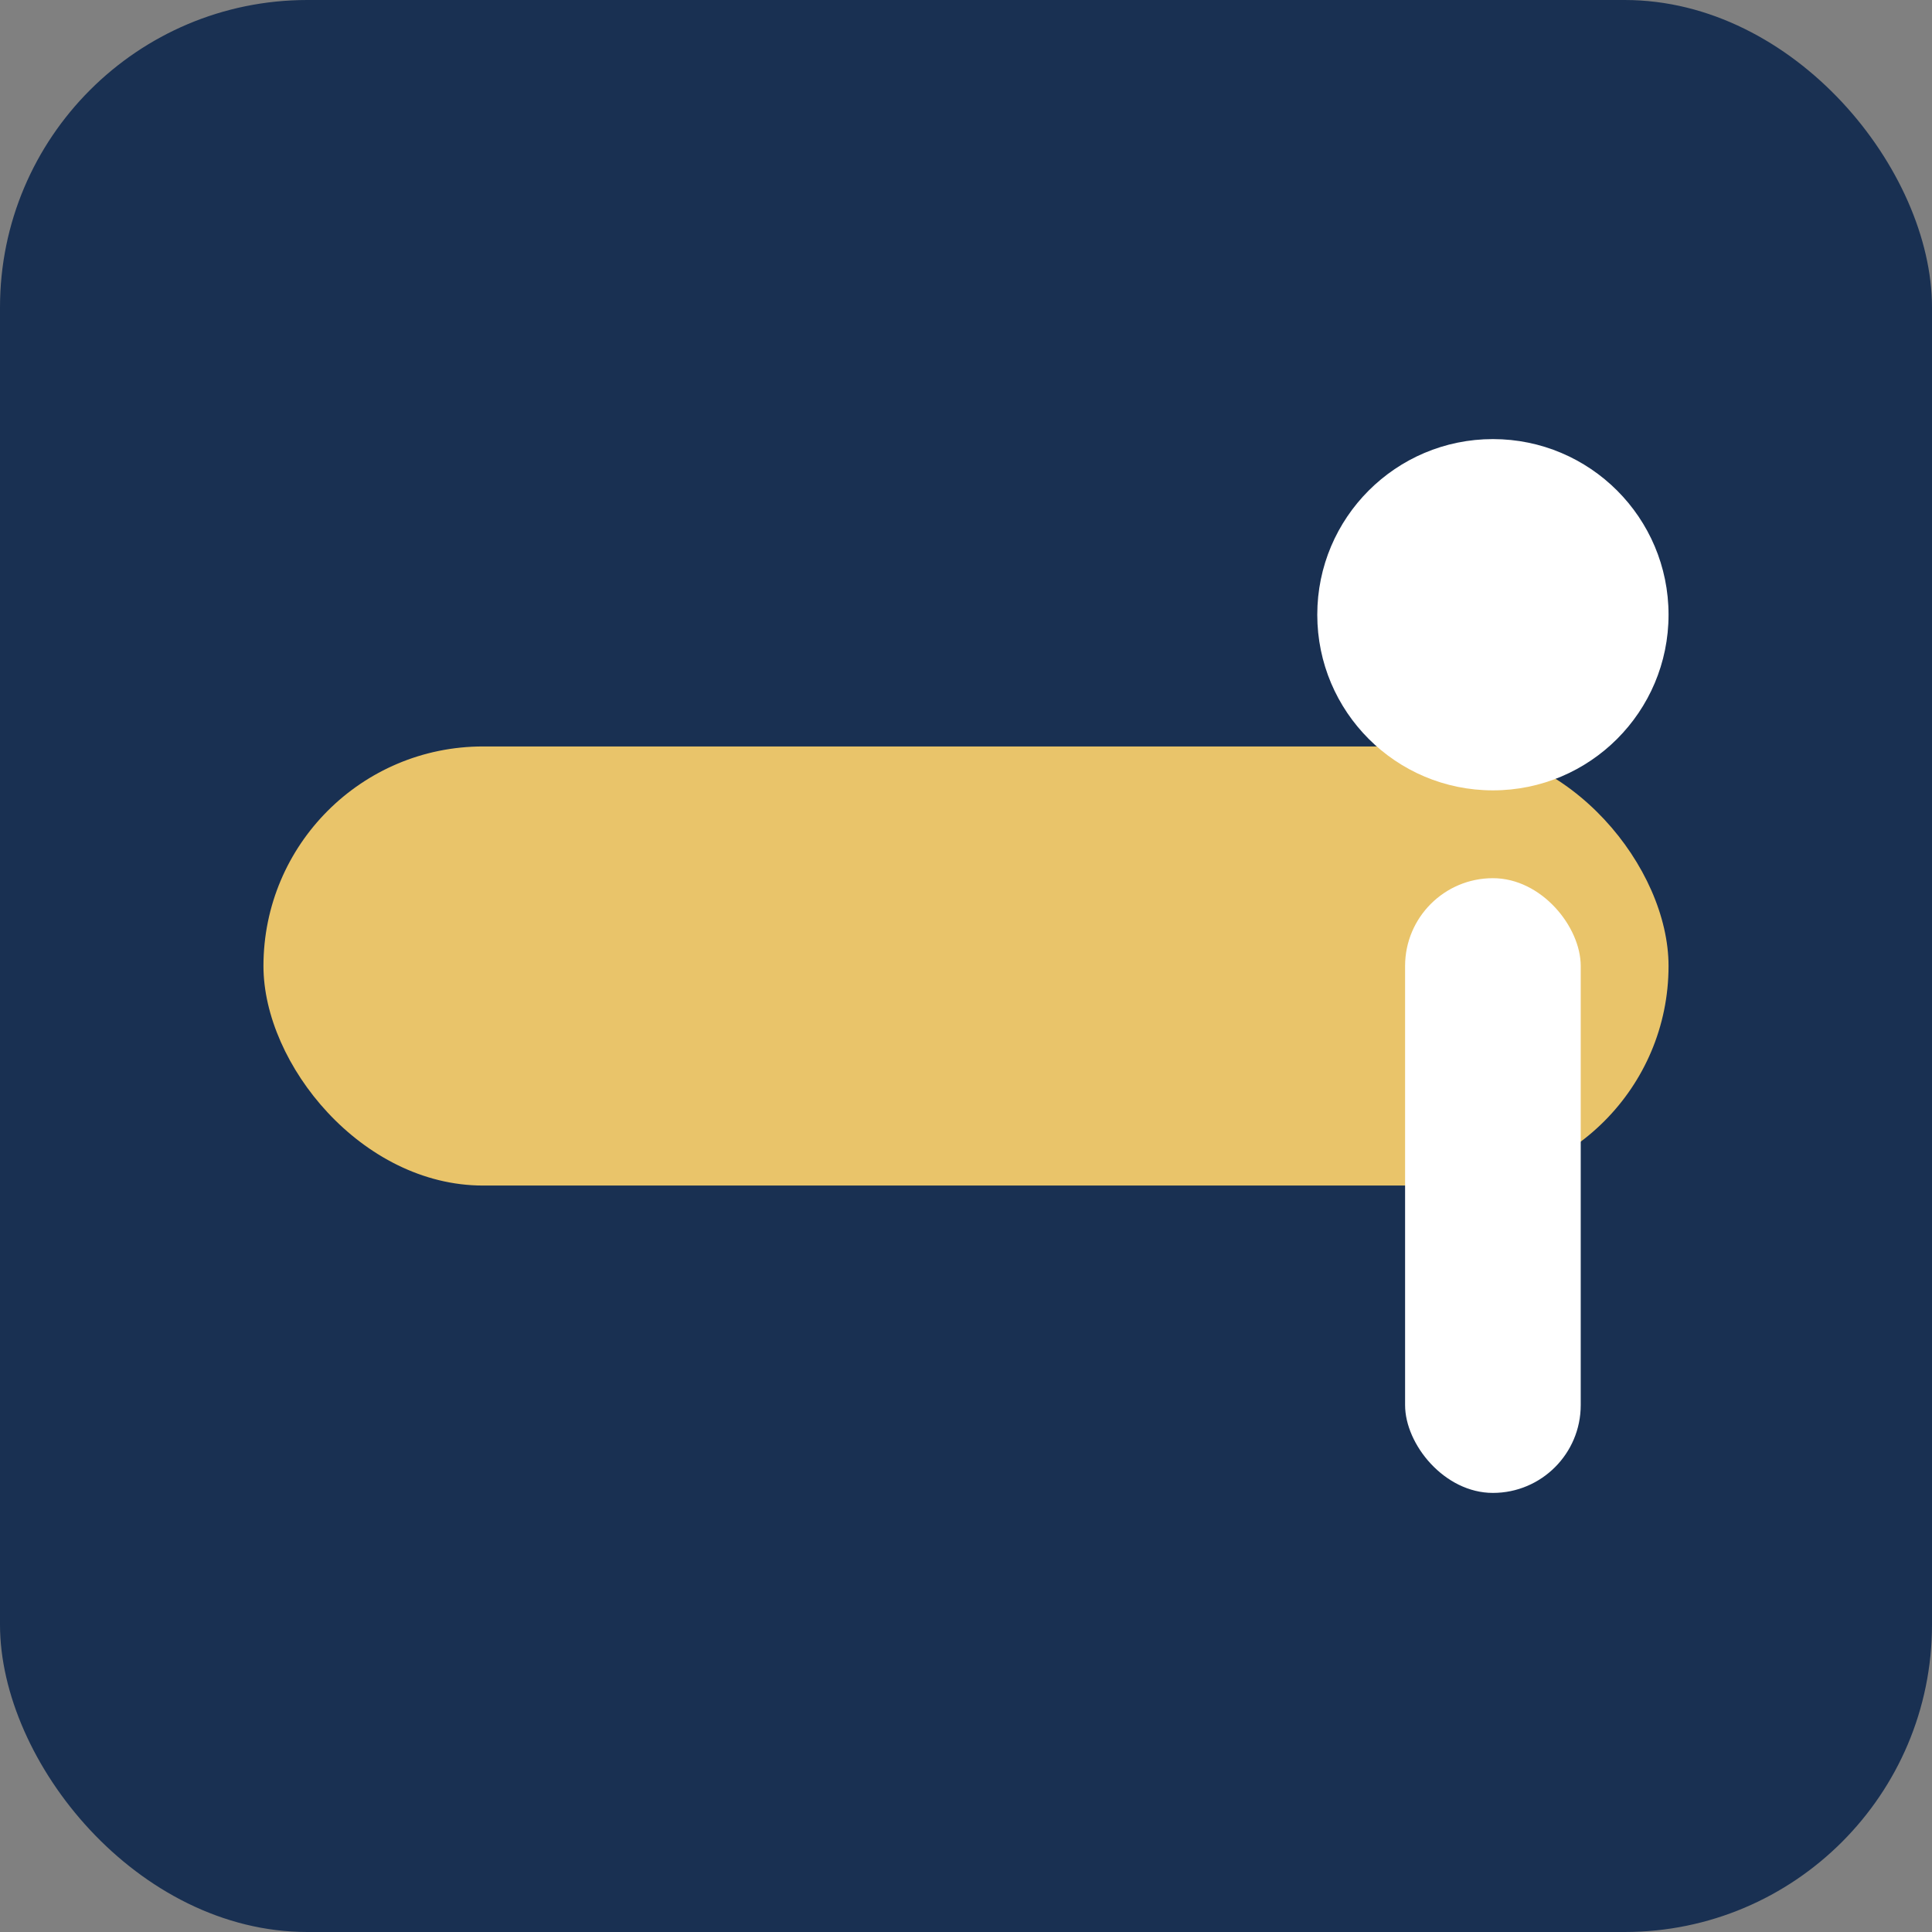
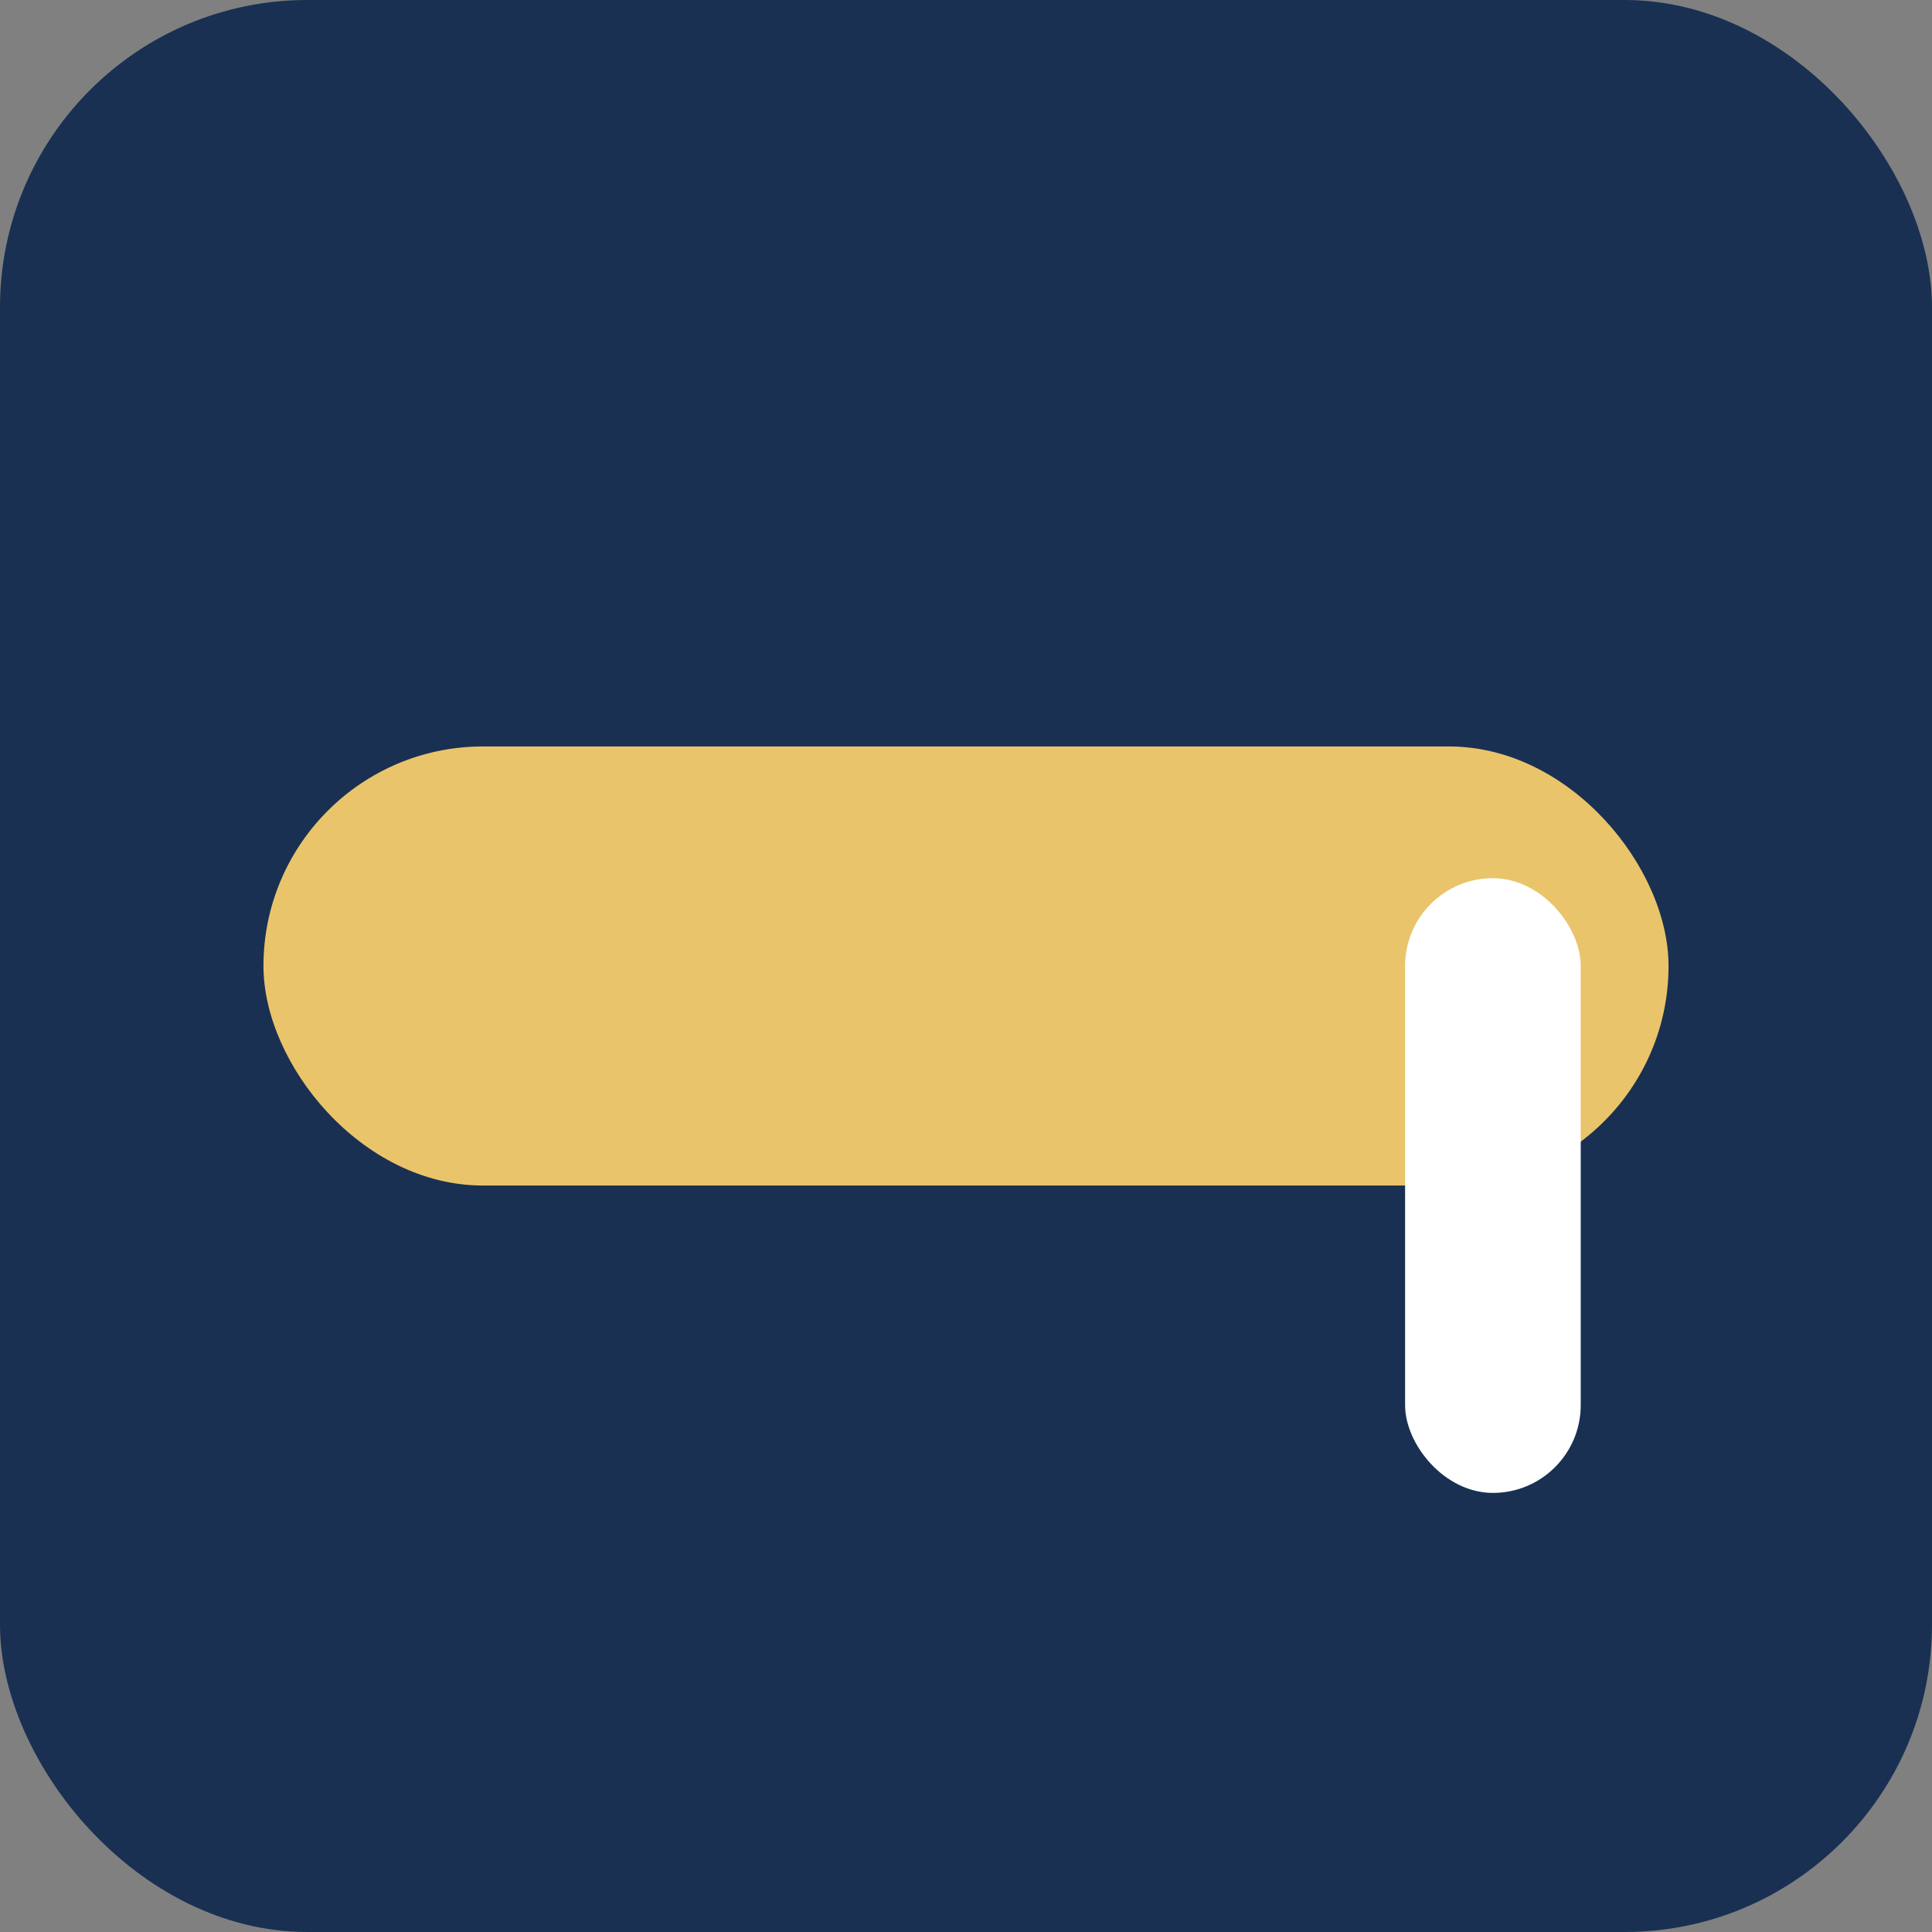
<svg xmlns="http://www.w3.org/2000/svg" width="44" height="44" viewBox="0 0 44 44">
  <rect x="0" y="0" width="44" height="44" fill="#808080" stroke="none" />
  <rect fill="#193052" rx="7" width="44" height="44" />
  <rect x="6" y="17" width="32" height="10" rx="5" fill="#E9C46A" />
-   <circle cx="34" cy="14" r="4" fill="#FFF" />
  <rect x="32" y="20" width="4" height="14" rx="2" fill="#FFF" />
</svg>